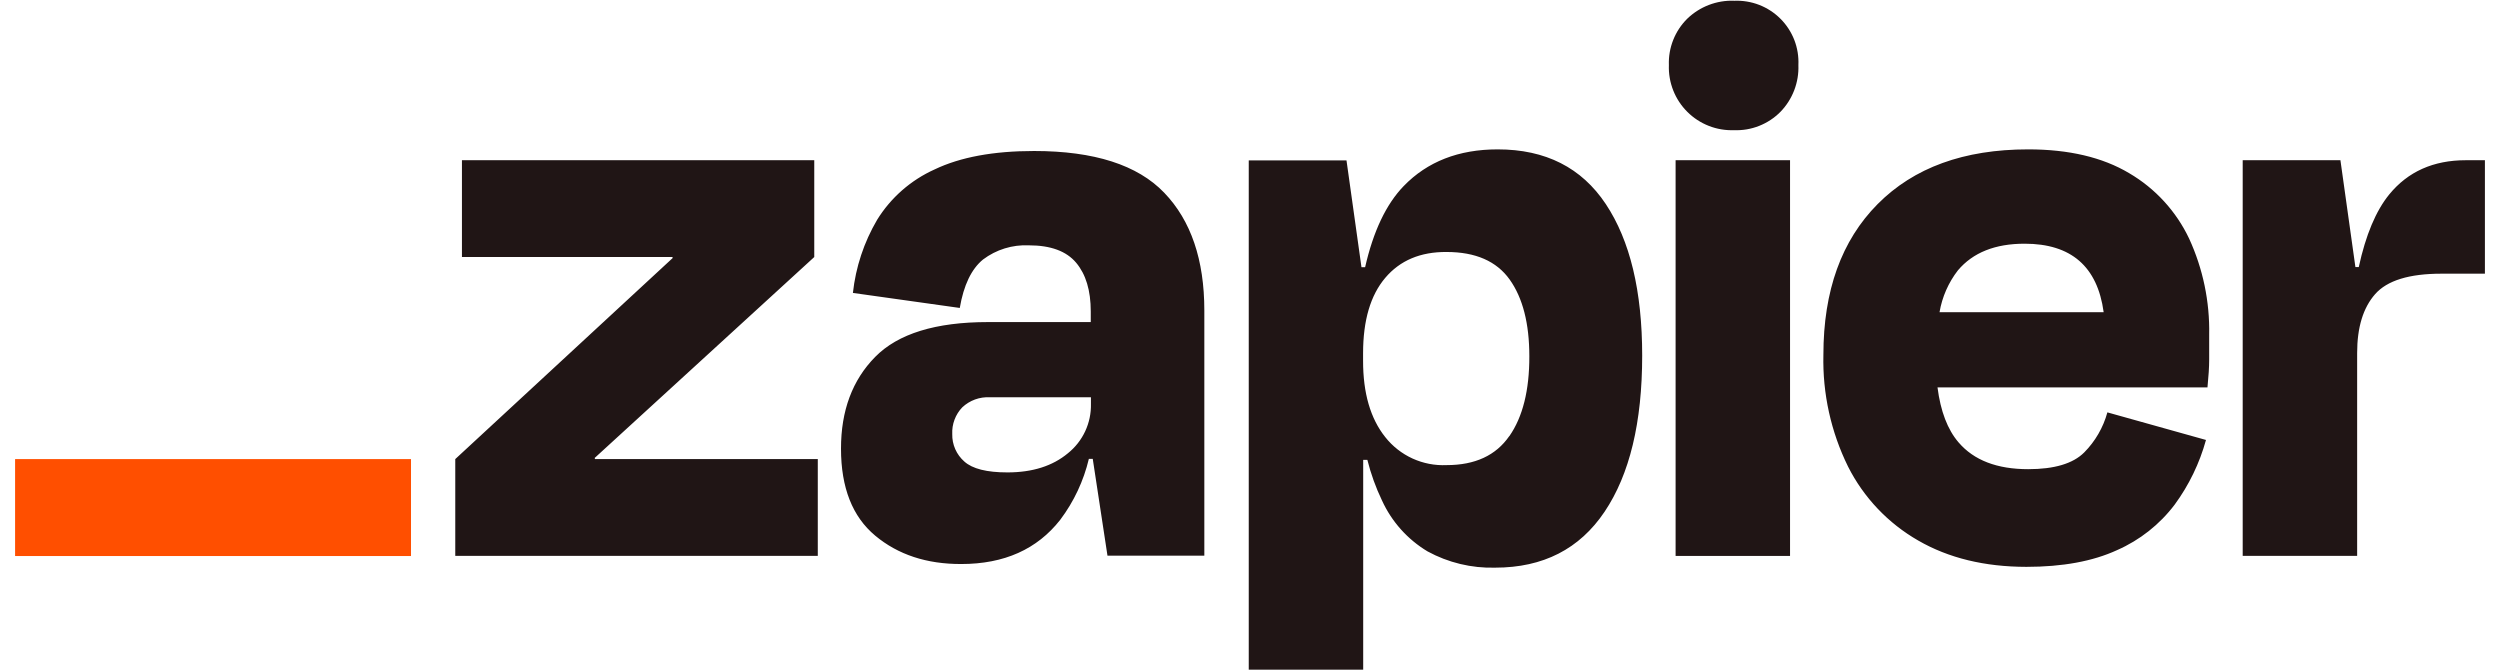
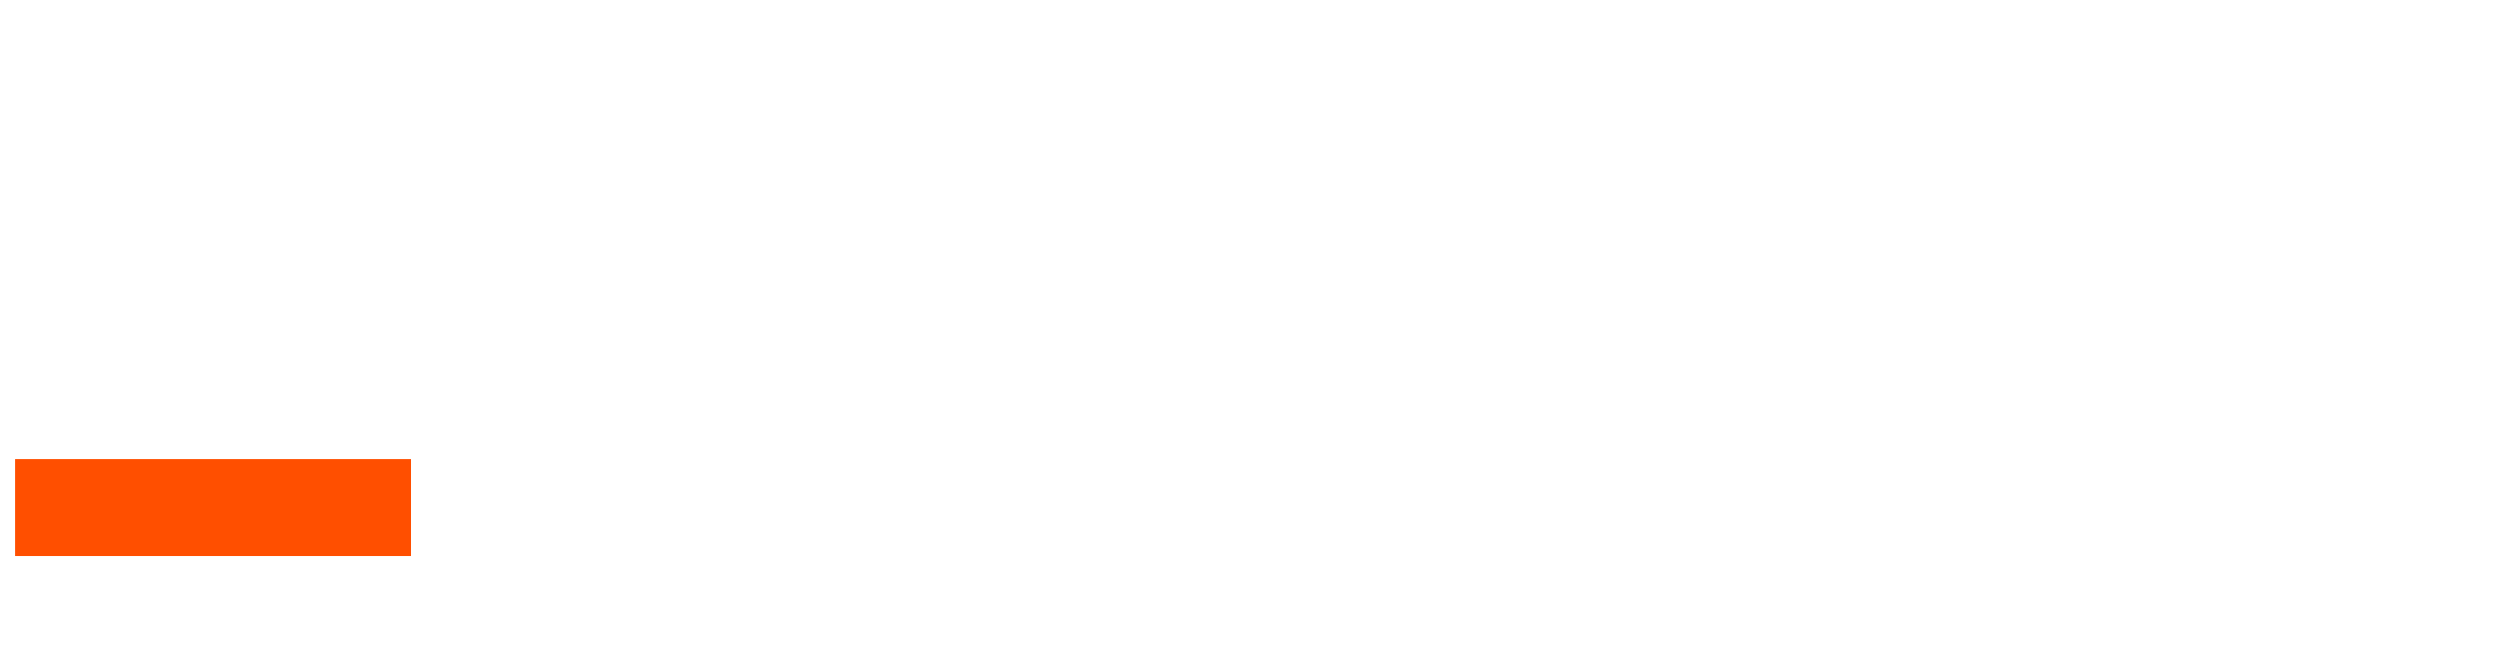
<svg xmlns="http://www.w3.org/2000/svg" fill="none" viewBox="0 0 112 30" height="30" width="112">
  <g clip-path="url(#clip0_596_924)">
-     <path fill="#201515" d="M26.657 20.567L26.641 20.517L36.479 11.515V7.178H20.695V11.515H30.123L30.139 11.557L20.396 20.567V24.904H36.637V20.567L26.657 20.567ZM46.327 6.765C44.507 6.765 43.023 7.039 41.876 7.588C40.808 8.067 39.908 8.855 39.293 9.851C38.705 10.853 38.336 11.968 38.21 13.123L42.998 13.796C43.172 12.776 43.519 12.053 44.038 11.627C44.629 11.181 45.357 10.956 46.096 10.991C47.068 10.991 47.773 11.25 48.211 11.77C48.646 12.289 48.866 13.008 48.866 13.957V14.429H44.262C41.918 14.429 40.234 14.949 39.21 15.988C38.186 17.026 37.675 18.398 37.677 20.102C37.677 21.847 38.188 23.146 39.21 23.998C40.232 24.85 41.518 25.273 43.066 25.268C44.987 25.268 46.465 24.607 47.499 23.286C48.11 22.474 48.546 21.545 48.781 20.556H48.955L49.615 24.894H53.954V13.91C53.954 11.64 53.356 9.881 52.158 8.635C50.962 7.388 49.017 6.765 46.327 6.765V6.765ZM47.845 20.304C47.156 20.878 46.255 21.164 45.132 21.164C44.207 21.164 43.564 21.002 43.204 20.678C43.029 20.525 42.889 20.335 42.795 20.122C42.701 19.909 42.655 19.678 42.661 19.445C42.651 19.225 42.685 19.006 42.763 18.8C42.84 18.594 42.958 18.406 43.111 18.247C43.275 18.093 43.47 17.974 43.682 17.896C43.894 17.819 44.119 17.786 44.345 17.798H48.874V18.097C48.883 18.519 48.795 18.938 48.617 19.32C48.438 19.703 48.174 20.04 47.845 20.304ZM80.194 7.178H75.067V24.907H80.194V7.178ZM110.464 7.178C109.016 7.178 107.874 7.689 107.039 8.71C106.44 9.444 105.984 10.529 105.673 11.964H105.522L104.851 7.178H100.473V24.904H105.6V15.814C105.6 14.668 105.868 13.789 106.405 13.178C106.943 12.566 107.933 12.261 109.378 12.261H111.324V7.178H110.464ZM95.385 7.757C94.188 7.045 92.678 6.691 90.856 6.692C87.987 6.692 85.742 7.508 84.12 9.141C82.499 10.774 81.688 13.025 81.688 15.895C81.647 17.629 82.026 19.348 82.793 20.904C83.494 22.292 84.587 23.443 85.937 24.216C87.295 25 88.91 25.393 90.783 25.395C92.403 25.395 93.756 25.146 94.842 24.647C95.863 24.199 96.752 23.497 97.425 22.608C98.065 21.735 98.541 20.753 98.828 19.71L94.411 18.474C94.225 19.152 93.867 19.771 93.371 20.271C92.872 20.769 92.036 21.019 90.864 21.019C89.469 21.019 88.43 20.62 87.745 19.821C87.249 19.245 86.937 18.421 86.8 17.354H98.895C98.945 16.855 98.971 16.437 98.971 16.1V14.995C99 13.513 98.694 12.042 98.075 10.694C97.495 9.467 96.557 8.443 95.385 7.757ZM90.708 10.918C92.787 10.918 93.965 11.94 94.244 13.986H86.891C87.007 13.303 87.29 12.66 87.714 12.112C88.388 11.314 89.386 10.916 90.708 10.918ZM77.686 0.033C77.301 0.019 76.916 0.084 76.556 0.222C76.196 0.36 75.867 0.57 75.589 0.838C75.316 1.108 75.101 1.433 74.96 1.79C74.818 2.148 74.752 2.531 74.766 2.916C74.752 3.303 74.818 3.688 74.96 4.049C75.102 4.409 75.316 4.736 75.591 5.01C75.865 5.283 76.192 5.498 76.553 5.639C76.913 5.781 77.299 5.846 77.686 5.832C78.071 5.847 78.455 5.781 78.812 5.639C79.17 5.497 79.495 5.283 79.765 5.009C80.034 4.732 80.243 4.404 80.381 4.044C80.519 3.684 80.583 3.3 80.568 2.915C80.586 2.533 80.524 2.15 80.386 1.793C80.247 1.436 80.036 1.111 79.765 0.841C79.494 0.569 79.169 0.358 78.812 0.219C78.454 0.081 78.072 0.018 77.689 0.035L77.686 0.033ZM67.095 6.692C65.349 6.692 63.945 7.24 62.885 8.336C62.1 9.148 61.524 10.361 61.157 11.972H60.994L60.323 7.186H55.944V30H61.071V20.603H61.258C61.415 21.23 61.634 21.839 61.913 22.421C62.347 23.37 63.058 24.165 63.953 24.702C64.881 25.208 65.927 25.46 66.983 25.431C69.129 25.431 70.764 24.596 71.886 22.925C73.009 21.254 73.57 18.923 73.57 15.931C73.57 13.041 73.027 10.778 71.941 9.144C70.855 7.51 69.24 6.692 67.095 6.692ZM67.615 19.538C67.017 20.404 66.082 20.837 64.808 20.837C64.283 20.861 63.76 20.76 63.282 20.542C62.804 20.324 62.385 19.995 62.059 19.582C61.395 18.75 61.064 17.609 61.066 16.162V15.824C61.066 14.354 61.397 13.229 62.059 12.448C62.72 11.667 63.637 11.28 64.808 11.289C66.104 11.289 67.045 11.7 67.633 12.523C68.22 13.345 68.514 14.492 68.514 15.964C68.517 17.486 68.219 18.678 67.62 19.538H67.615Z" />
    <path fill="#FF4F00" d="M18.413 20.567H0.676V24.91H18.413V20.567Z" />
  </g>
  <defs>
    <clipPath id="clip0_596_924">
      <rect transform="translate(0.5)" fill="white" height="30" width="111" />
    </clipPath>
  </defs>
</svg>